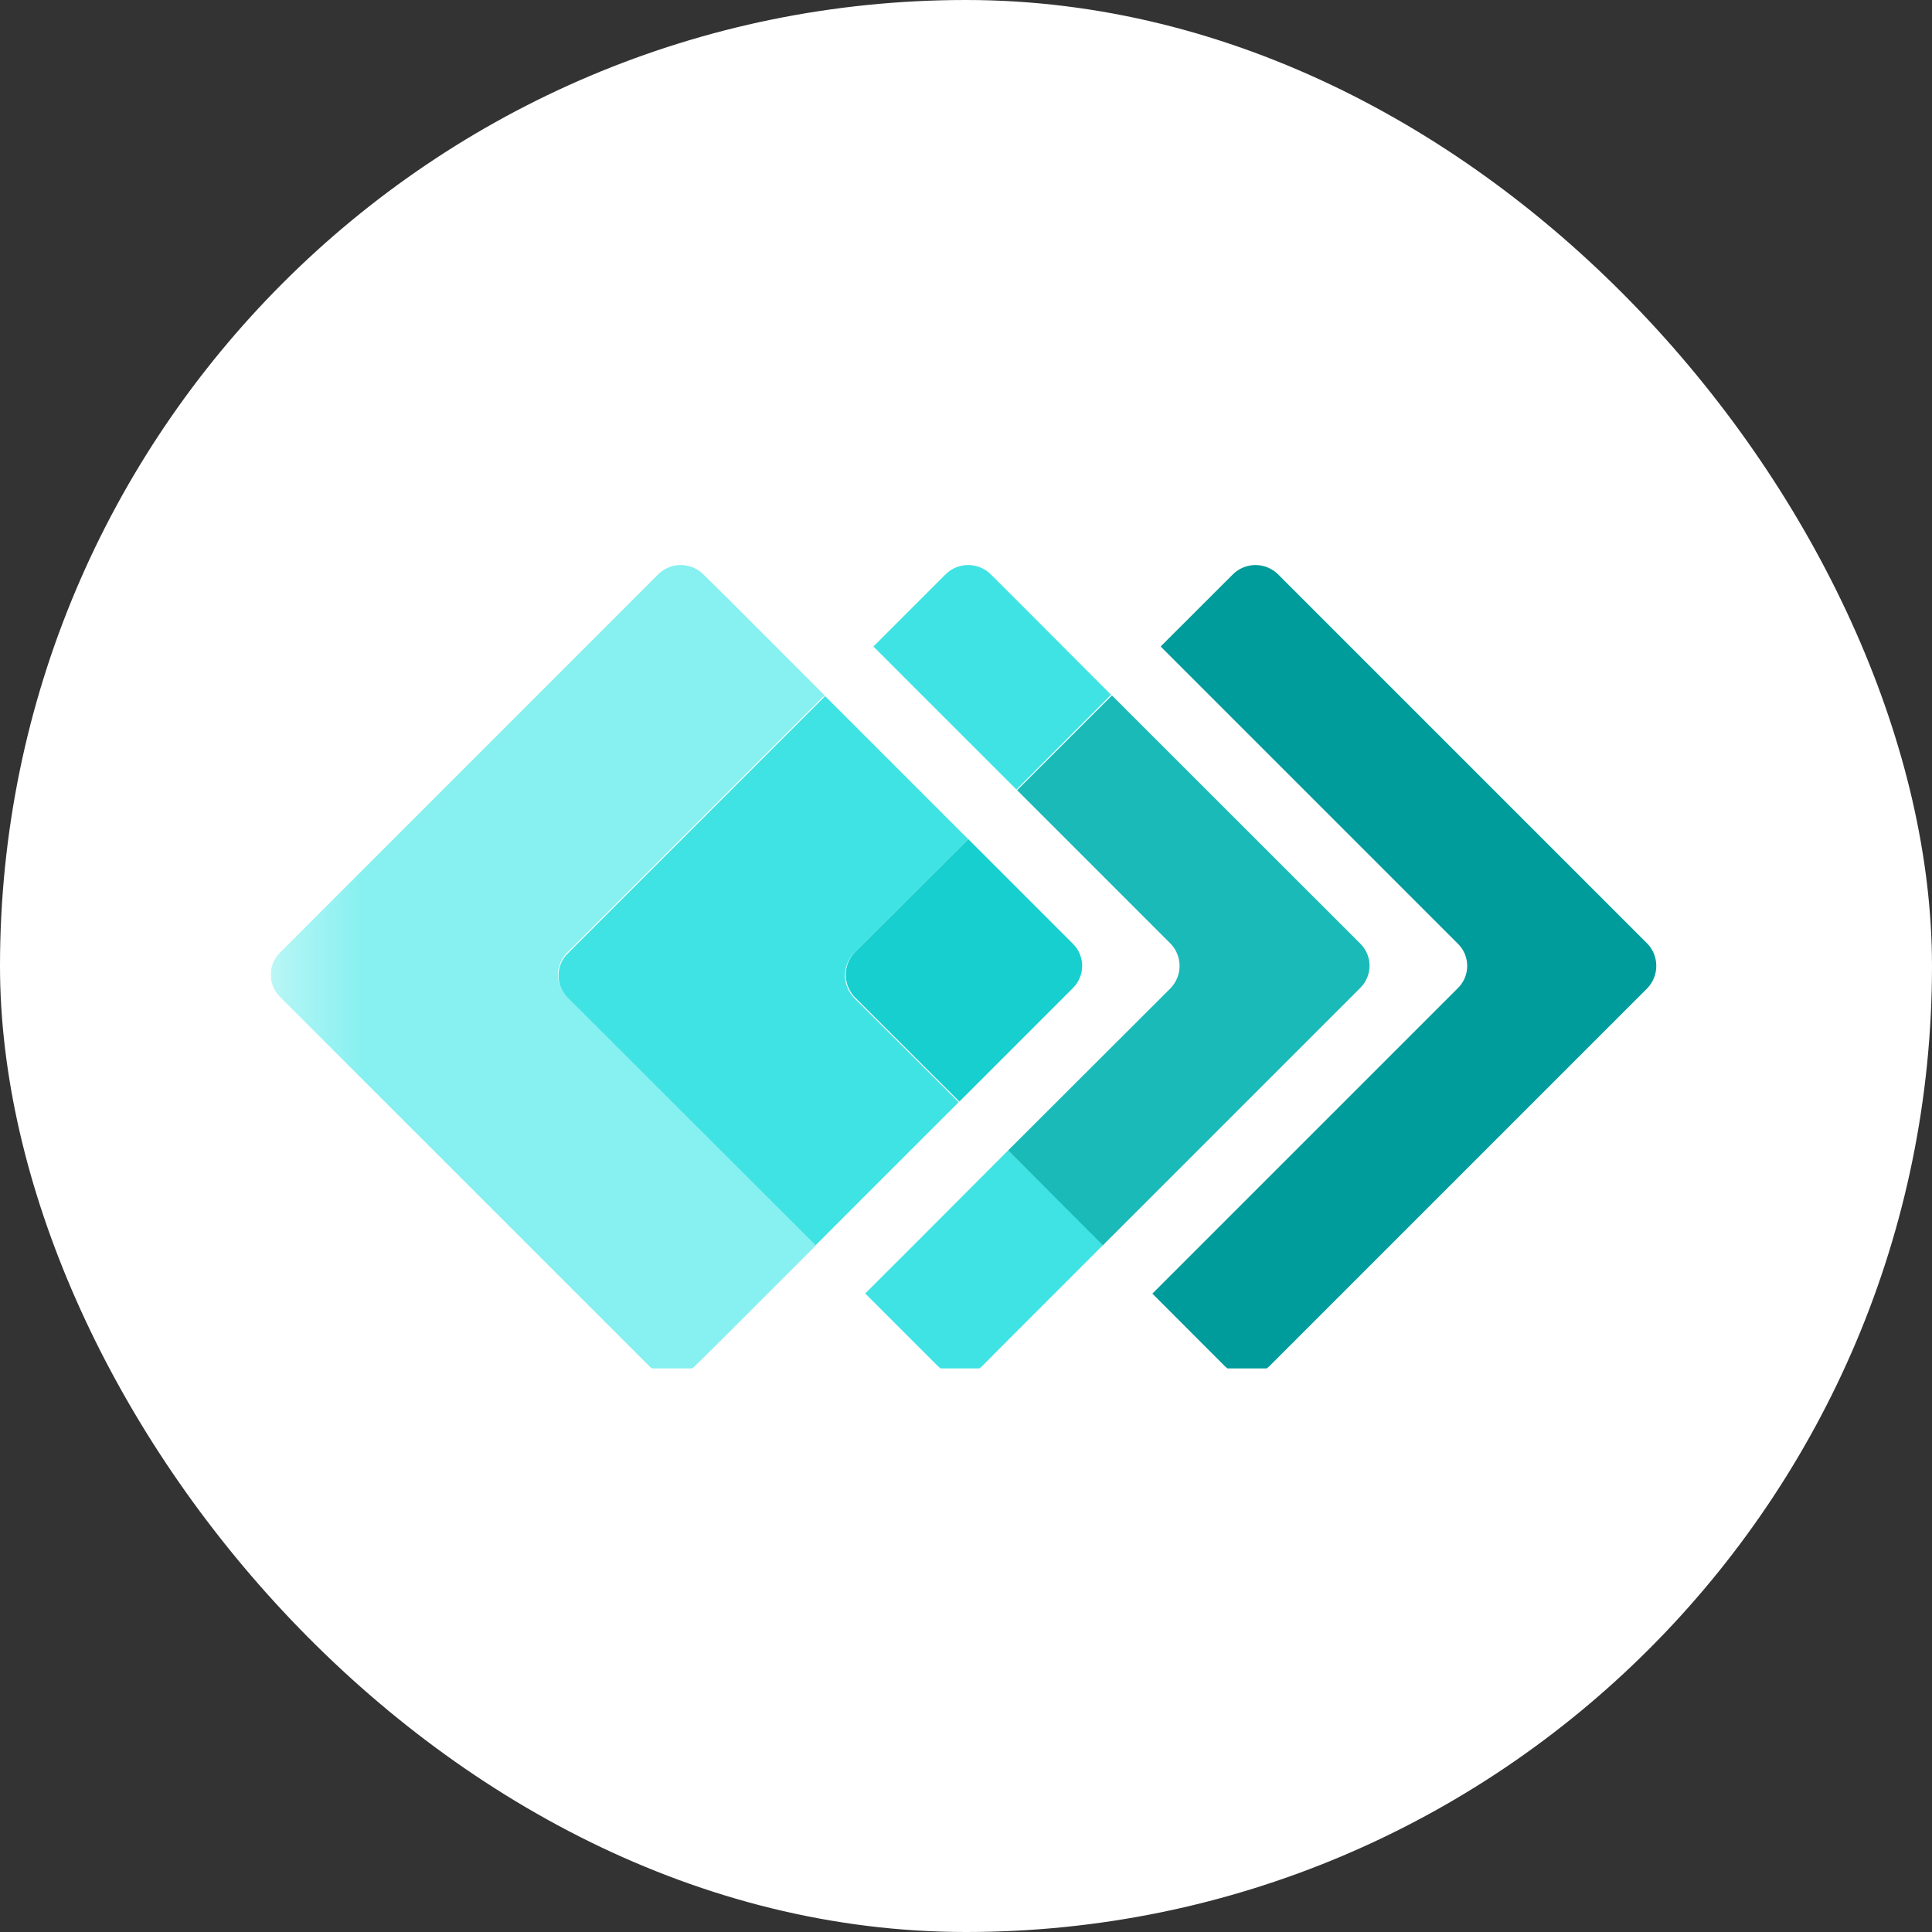
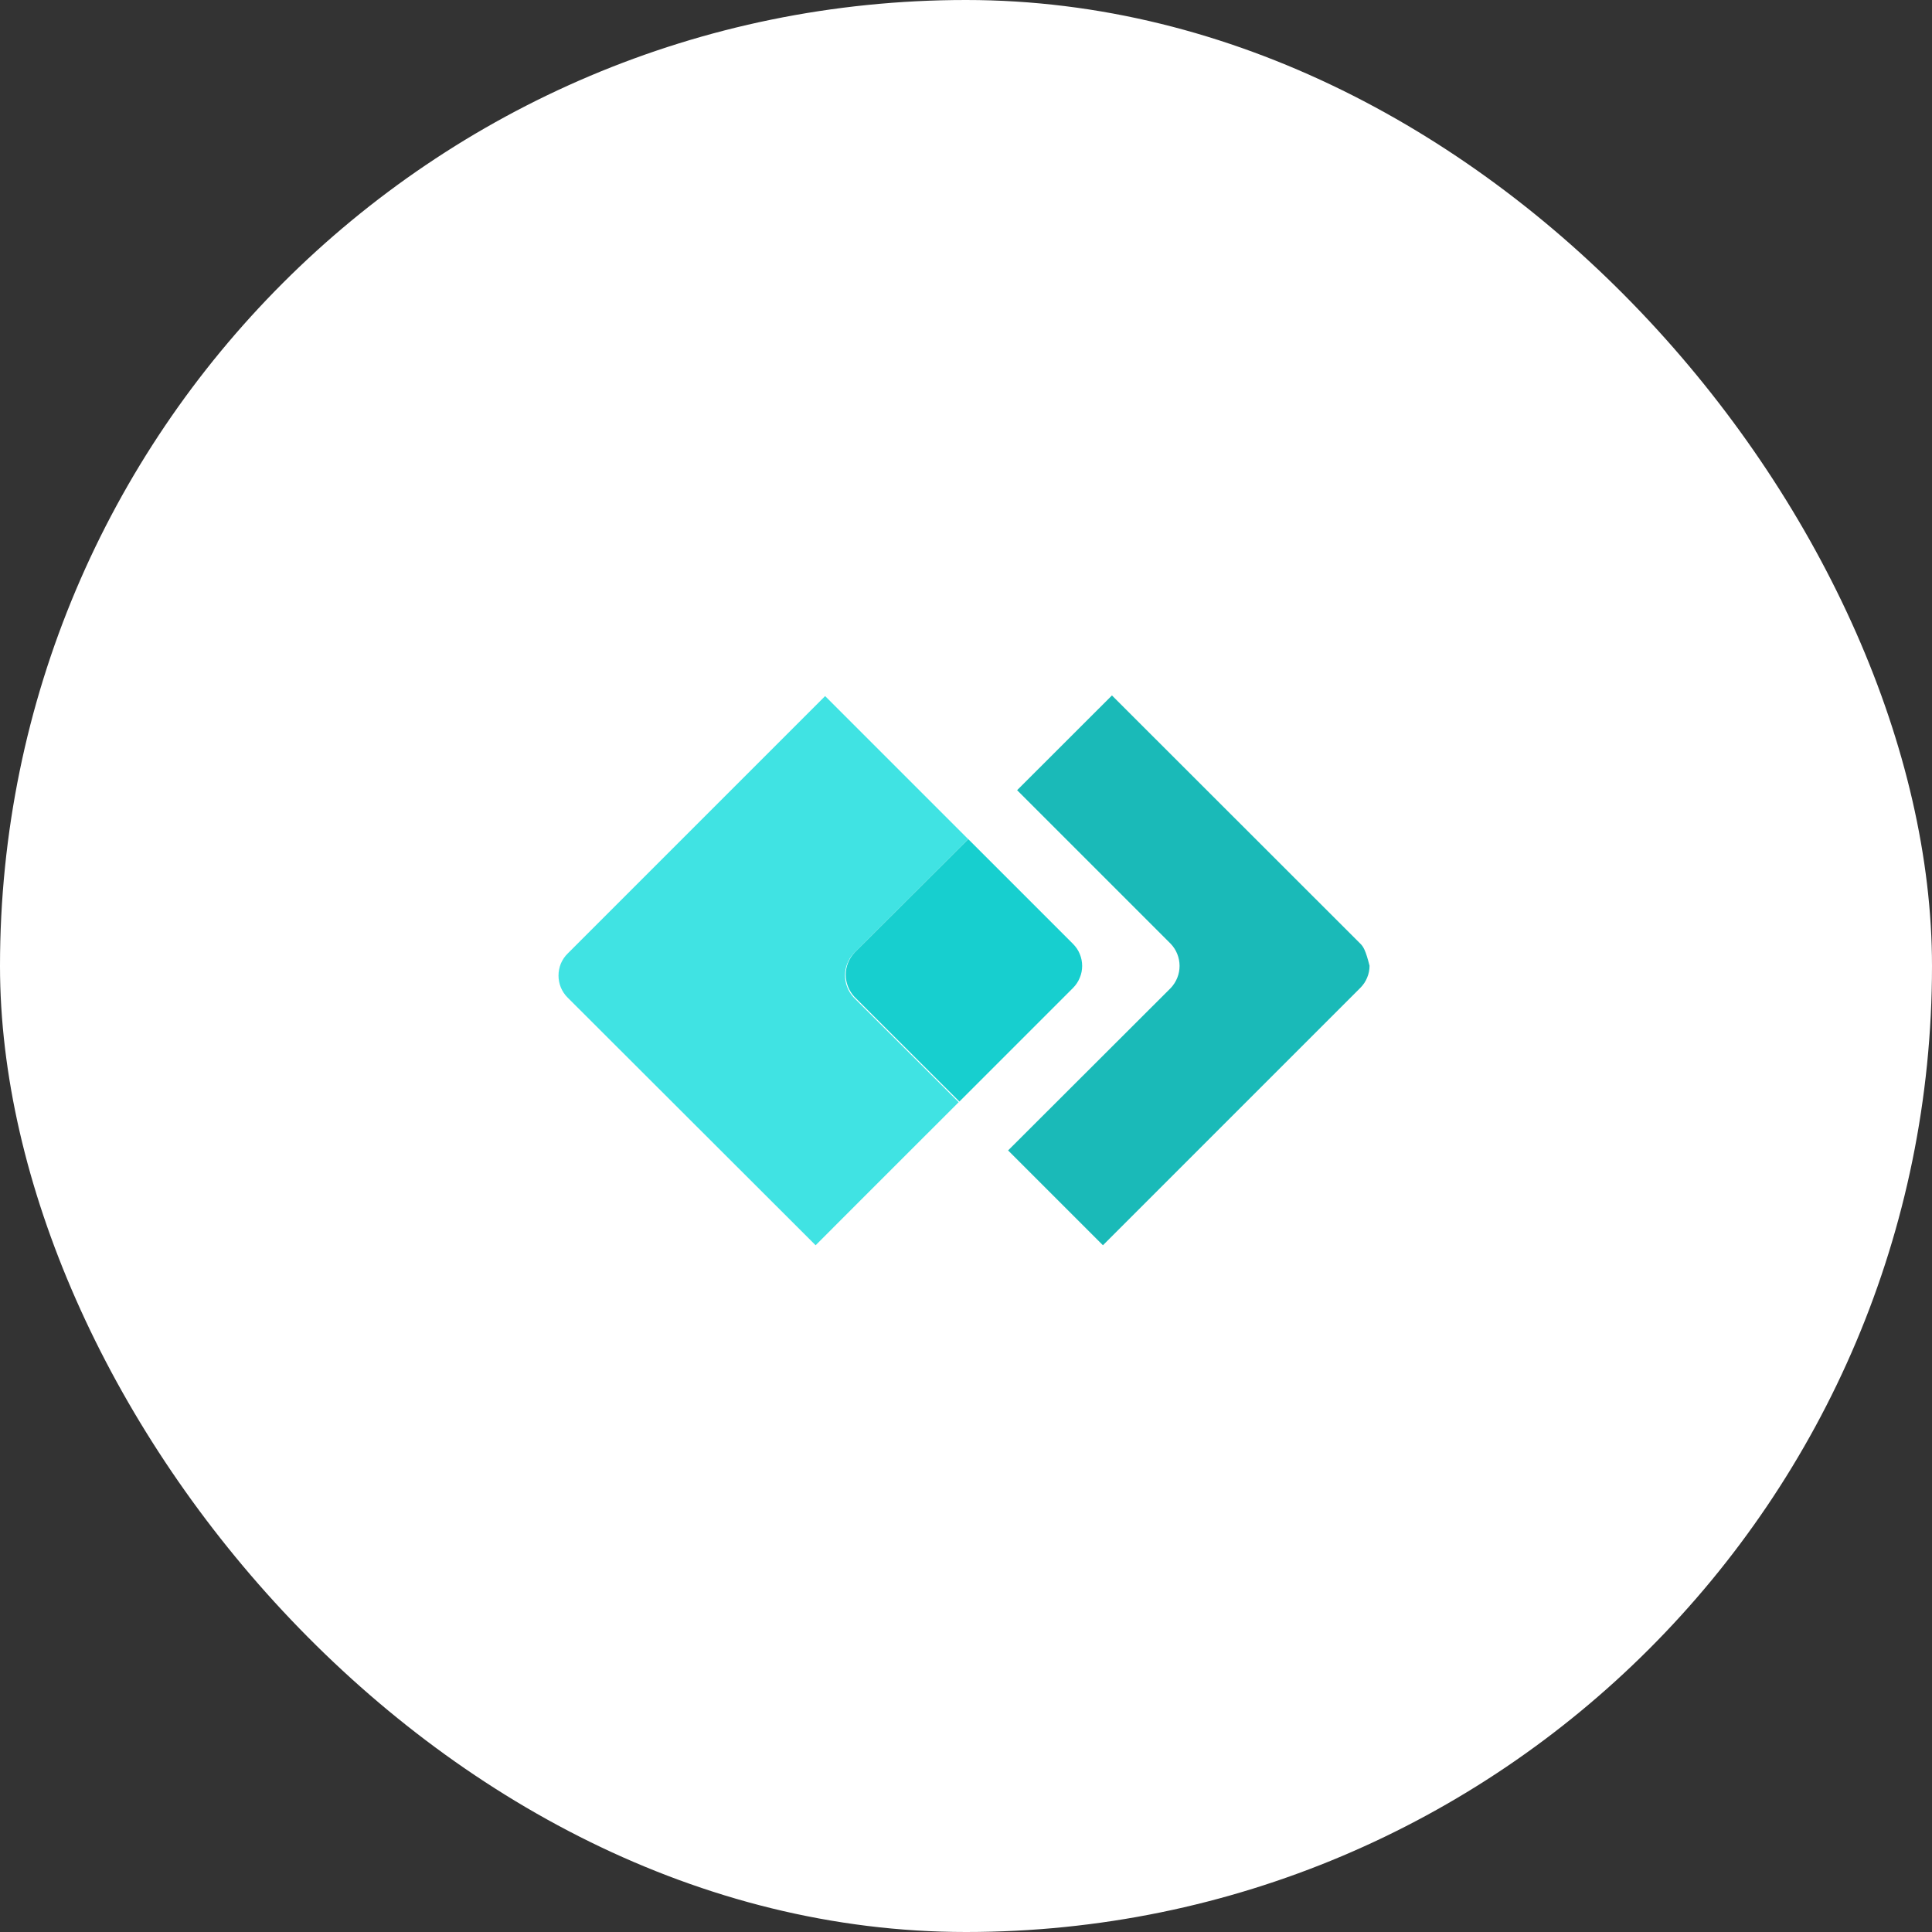
<svg xmlns="http://www.w3.org/2000/svg" width="24" height="24" viewBox="0 0 24 24" fill="none">
  <rect x="0" y="0" width="24" height="24" fill="#333333" stroke="none" />
  <rect width="24" height="24" rx="12" fill="white" />
  <g clip-path="url(#clip0_3465_18894)">
    <mask id="mask0_3465_18894" style="mask-type:luminance" maskUnits="userSpaceOnUse" x="3" y="5" width="69" height="15">
      <path d="M71.545 5.371H3.363V19.538H71.545V5.371Z" fill="white" />
    </mask>
    <g mask="url(#mask0_3465_18894)">
-       <path d="M20.467 11.725L15.87 7.128C15.795 7.058 15.697 7.019 15.596 7.019C15.494 7.019 15.396 7.058 15.322 7.128L14.418 8.031L18.112 11.725C18.148 11.761 18.177 11.803 18.197 11.851C18.216 11.898 18.226 11.948 18.226 11.999C18.226 12.05 18.216 12.1 18.197 12.147C18.177 12.194 18.148 12.237 18.112 12.273L14.315 16.07L15.218 16.974C15.292 17.044 15.39 17.082 15.492 17.082C15.594 17.082 15.691 17.044 15.766 16.974L20.467 12.273C20.537 12.198 20.575 12.101 20.575 11.999C20.575 11.897 20.537 11.799 20.467 11.725Z" fill="#009C9C" />
-       <path d="M12.635 7.461L12.301 7.128C12.227 7.058 12.129 7.019 12.027 7.019C11.925 7.019 11.827 7.058 11.753 7.128L10.85 8.031L11.449 8.631L12.627 9.808L13.802 8.631L12.635 7.461Z" fill="#40E3E3" />
-       <path d="M12.523 14.291L11.348 15.469L10.748 16.068L11.652 16.972C11.726 17.041 11.824 17.08 11.925 17.08C12.027 17.08 12.125 17.041 12.199 16.972L12.531 16.638L13.708 15.461L12.523 14.291Z" fill="#40E3E3" />
-       <path d="M14.544 11.725C14.614 11.799 14.653 11.897 14.653 11.999C14.653 12.101 14.614 12.198 14.544 12.273L12.523 14.291L13.701 15.469L16.899 12.271C16.935 12.235 16.964 12.192 16.983 12.145C17.003 12.098 17.013 12.048 17.013 11.997C17.013 11.946 17.003 11.896 16.983 11.848C16.964 11.802 16.935 11.759 16.899 11.723L13.813 8.639L12.635 9.816L14.544 11.725Z" fill="#1ABAB8" />
-       <path d="M7.045 11.835L10.243 8.637L9.066 7.459L8.73 7.128C8.656 7.058 8.558 7.019 8.456 7.019C8.355 7.019 8.257 7.058 8.183 7.128L3.477 11.835C3.441 11.871 3.413 11.913 3.393 11.96C3.373 12.007 3.363 12.058 3.363 12.109C3.363 12.16 3.373 12.21 3.393 12.257C3.413 12.304 3.441 12.347 3.477 12.383L8.075 16.98C8.149 17.05 8.247 17.088 8.348 17.088C8.45 17.088 8.548 17.05 8.622 16.98L8.96 16.646L10.137 15.469L7.045 12.383C7.009 12.347 6.98 12.304 6.961 12.257C6.941 12.21 6.931 12.16 6.931 12.109C6.931 12.058 6.941 12.007 6.961 11.96C6.98 11.913 7.009 11.871 7.045 11.835Z" fill="#87F0F0" />
+       <path d="M14.544 11.725C14.614 11.799 14.653 11.897 14.653 11.999C14.653 12.101 14.614 12.198 14.544 12.273L12.523 14.291L13.701 15.469L16.899 12.271C16.935 12.235 16.964 12.192 16.983 12.145C17.003 12.098 17.013 12.048 17.013 11.997C16.964 11.802 16.935 11.759 16.899 11.723L13.813 8.639L12.635 9.816L14.544 11.725Z" fill="#1ABAB8" />
      <path d="M10.613 11.835L12.027 10.424L10.849 9.246L10.25 8.647L7.052 11.845C7.015 11.881 6.987 11.924 6.967 11.97C6.948 12.018 6.938 12.068 6.938 12.119C6.938 12.17 6.948 12.22 6.967 12.267C6.987 12.314 7.015 12.357 7.052 12.393L10.132 15.469L10.731 14.869L11.909 13.692L10.605 12.391C10.536 12.316 10.497 12.219 10.497 12.117C10.497 12.015 10.536 11.917 10.605 11.843" fill="#40E3E3" />
      <path d="M10.614 12.383L11.918 13.684L13.329 12.273C13.365 12.237 13.394 12.194 13.413 12.147C13.433 12.1 13.443 12.05 13.443 11.999C13.443 11.948 13.433 11.898 13.413 11.85C13.394 11.803 13.365 11.761 13.329 11.725L12.028 10.424L10.614 11.835C10.545 11.909 10.506 12.007 10.506 12.109C10.506 12.21 10.545 12.308 10.614 12.383Z" fill="#17CFCF" />
    </g>
  </g>
  <defs>
    <clipPath id="clip0_3465_18894">
      <rect width="17.273" height="10" fill="white" transform="translate(3.363 7)" />
    </clipPath>
  </defs>
</svg>